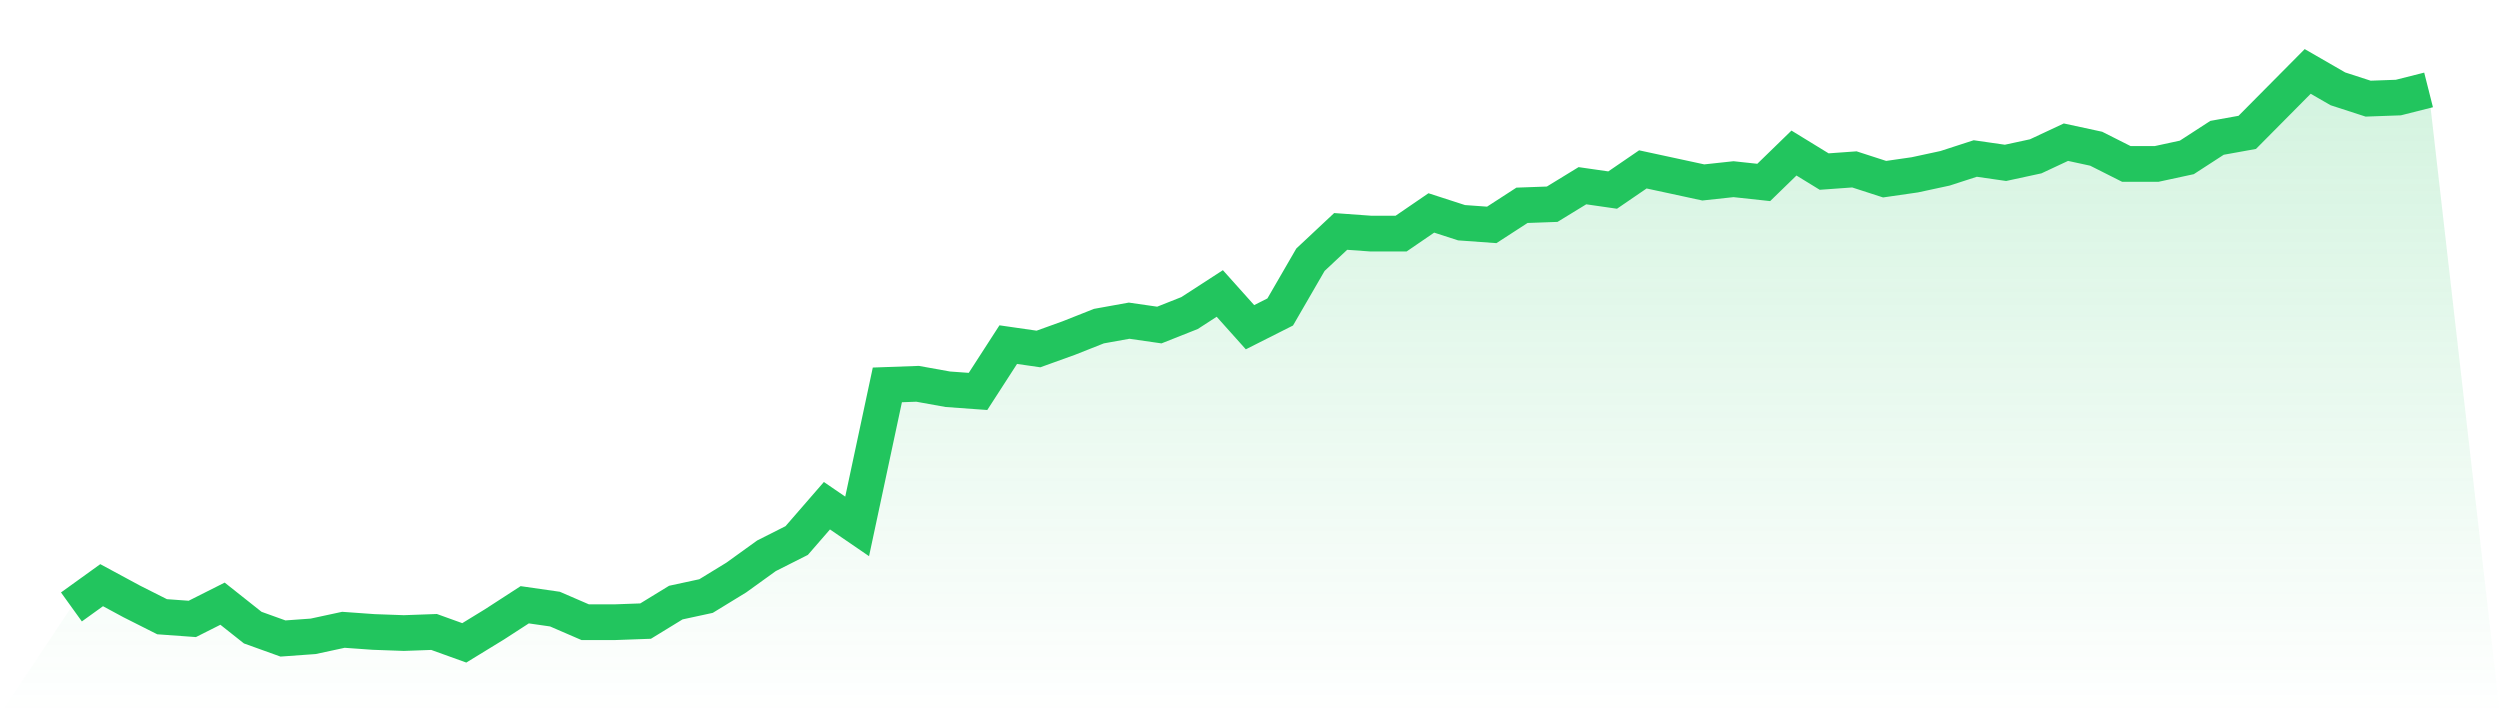
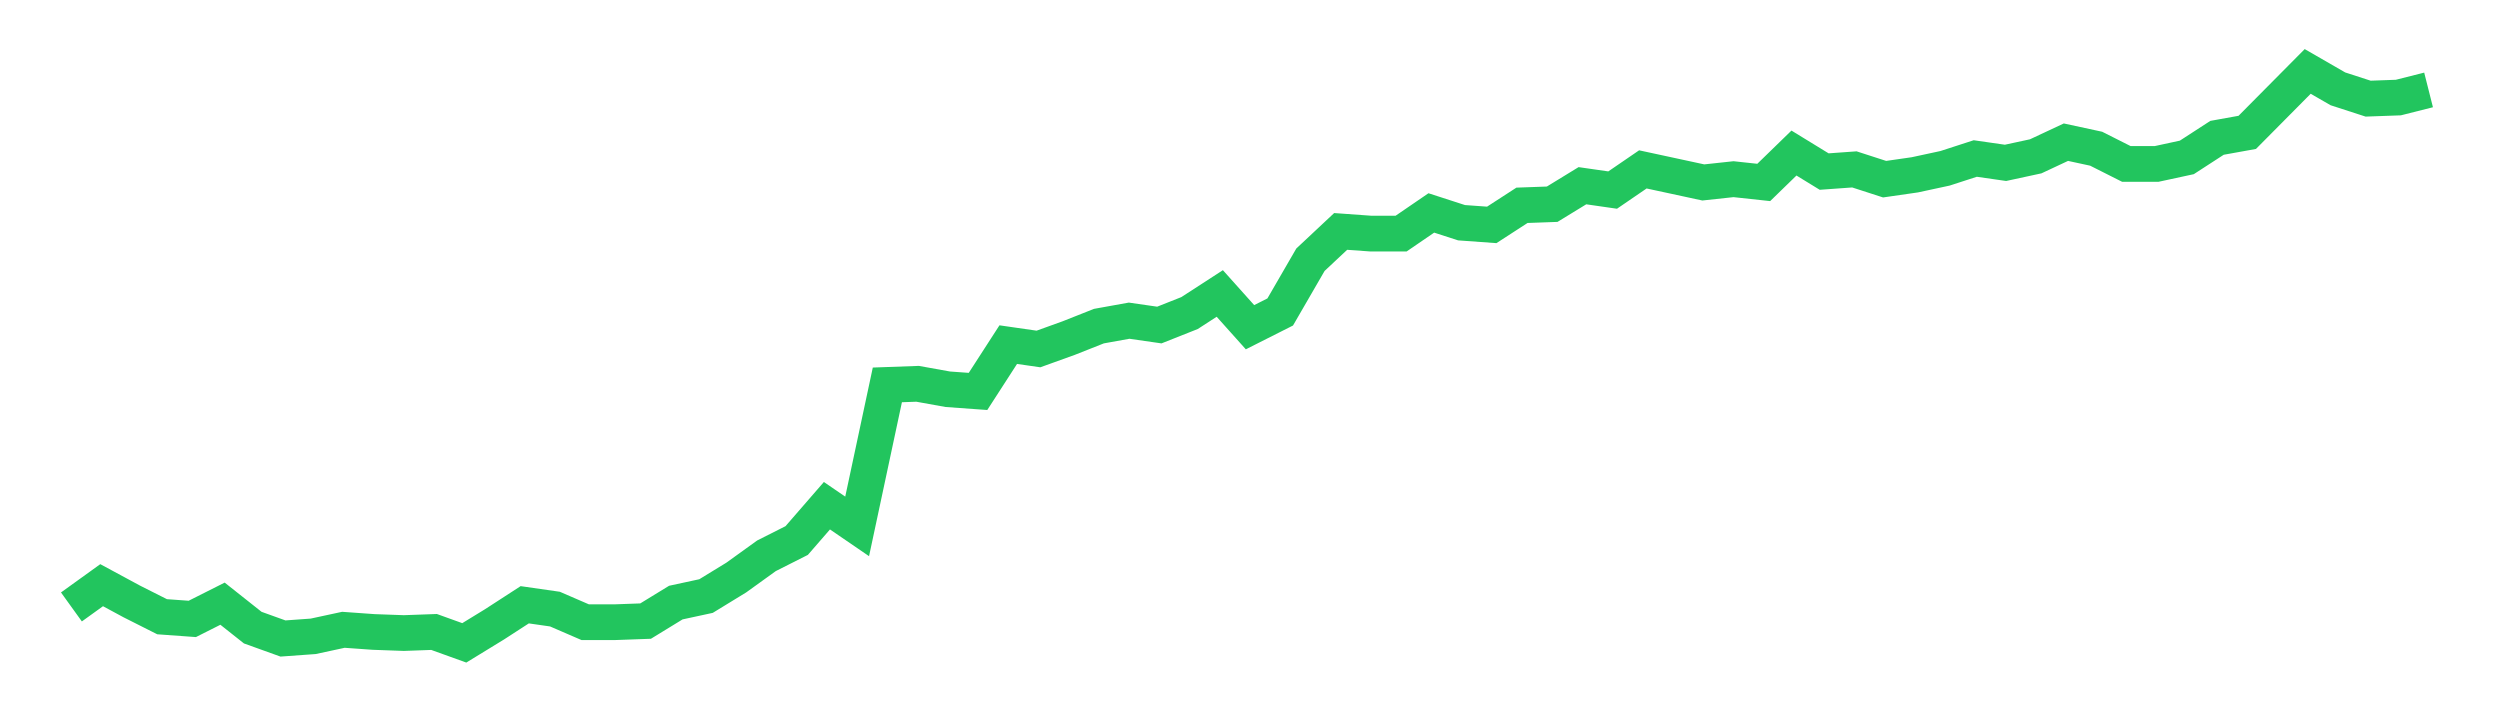
<svg xmlns="http://www.w3.org/2000/svg" viewBox="0 0 140 40">
  <defs>
    <linearGradient id="gradient" x1="0" x2="0" y1="0" y2="1">
      <stop offset="0%" stop-color="#22c55e" stop-opacity="0.2" />
      <stop offset="100%" stop-color="#22c55e" stop-opacity="0" />
    </linearGradient>
  </defs>
-   <path d="M4,33.989 L4,33.989 L5.692,32.77 L7.385,33.684 L9.077,34.537 L10.769,34.659 L12.462,33.806 L14.154,35.147 L15.846,35.756 L17.538,35.634 L19.231,35.269 L20.923,35.39 L22.615,35.451 L24.308,35.39 L26,36 L27.692,34.964 L29.385,33.867 L31.077,34.11 L32.769,34.842 L34.462,34.842 L36.154,34.781 L37.846,33.745 L39.538,33.379 L41.231,32.343 L42.923,31.124 L44.615,30.27 L46.308,28.32 L48,29.478 L49.692,21.554 L51.385,21.493 L53.077,21.798 L54.769,21.92 L56.462,19.299 L58.154,19.543 L59.846,18.933 L61.538,18.263 L63.231,17.958 L64.923,18.202 L66.615,17.531 L68.308,16.434 L70,18.324 L71.692,17.47 L73.385,14.545 L75.077,12.96 L76.769,13.082 L78.462,13.082 L80.154,11.924 L81.846,12.472 L83.538,12.594 L85.231,11.497 L86.923,11.436 L88.615,10.4 L90.308,10.644 L92,9.486 L93.692,9.851 L95.385,10.217 L97.077,10.034 L98.769,10.217 L100.462,8.571 L102.154,9.608 L103.846,9.486 L105.538,10.034 L107.231,9.79 L108.923,9.425 L110.615,8.876 L112.308,9.12 L114,8.754 L115.692,7.962 L117.385,8.328 L119.077,9.181 L120.769,9.181 L122.462,8.815 L124.154,7.718 L125.846,7.413 L127.538,5.707 L129.231,4 L130.923,4.975 L132.615,5.524 L134.308,5.463 L136,5.036 L140,40 L0,40 z" fill="url(#gradient)" />
  <path d="M4,33.989 L4,33.989 L5.692,32.77 L7.385,33.684 L9.077,34.537 L10.769,34.659 L12.462,33.806 L14.154,35.147 L15.846,35.756 L17.538,35.634 L19.231,35.269 L20.923,35.39 L22.615,35.451 L24.308,35.39 L26,36 L27.692,34.964 L29.385,33.867 L31.077,34.11 L32.769,34.842 L34.462,34.842 L36.154,34.781 L37.846,33.745 L39.538,33.379 L41.231,32.343 L42.923,31.124 L44.615,30.27 L46.308,28.32 L48,29.478 L49.692,21.554 L51.385,21.493 L53.077,21.798 L54.769,21.92 L56.462,19.299 L58.154,19.543 L59.846,18.933 L61.538,18.263 L63.231,17.958 L64.923,18.202 L66.615,17.531 L68.308,16.434 L70,18.324 L71.692,17.47 L73.385,14.545 L75.077,12.96 L76.769,13.082 L78.462,13.082 L80.154,11.924 L81.846,12.472 L83.538,12.594 L85.231,11.497 L86.923,11.436 L88.615,10.4 L90.308,10.644 L92,9.486 L93.692,9.851 L95.385,10.217 L97.077,10.034 L98.769,10.217 L100.462,8.571 L102.154,9.608 L103.846,9.486 L105.538,10.034 L107.231,9.79 L108.923,9.425 L110.615,8.876 L112.308,9.12 L114,8.754 L115.692,7.962 L117.385,8.328 L119.077,9.181 L120.769,9.181 L122.462,8.815 L124.154,7.718 L125.846,7.413 L127.538,5.707 L129.231,4 L130.923,4.975 L132.615,5.524 L134.308,5.463 L136,5.036" fill="none" stroke="#22c55e" stroke-width="2" />
</svg>